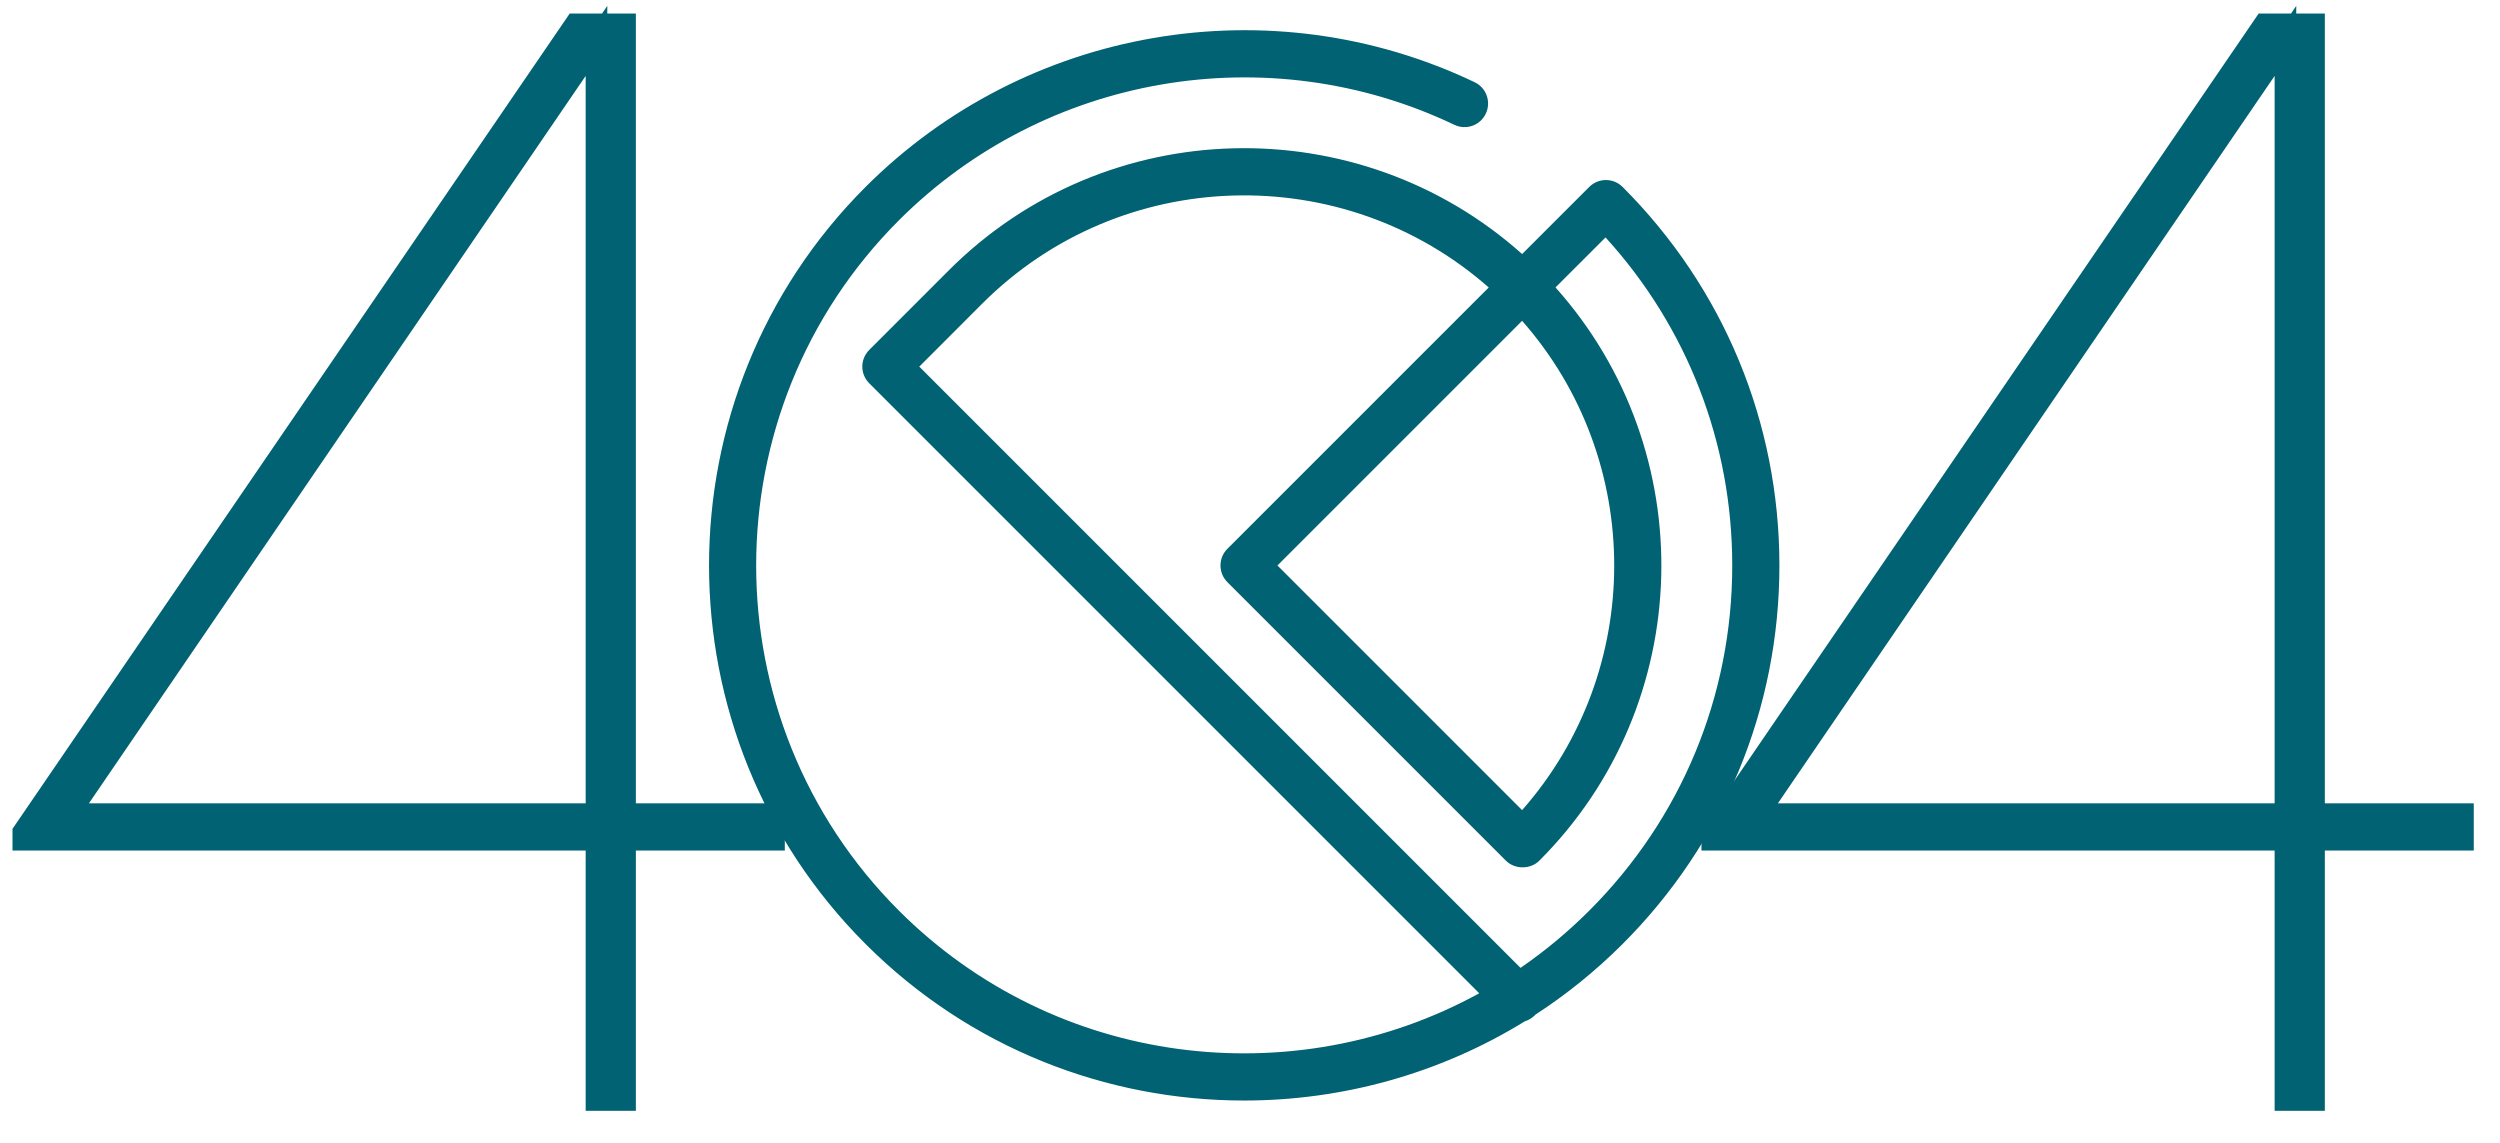
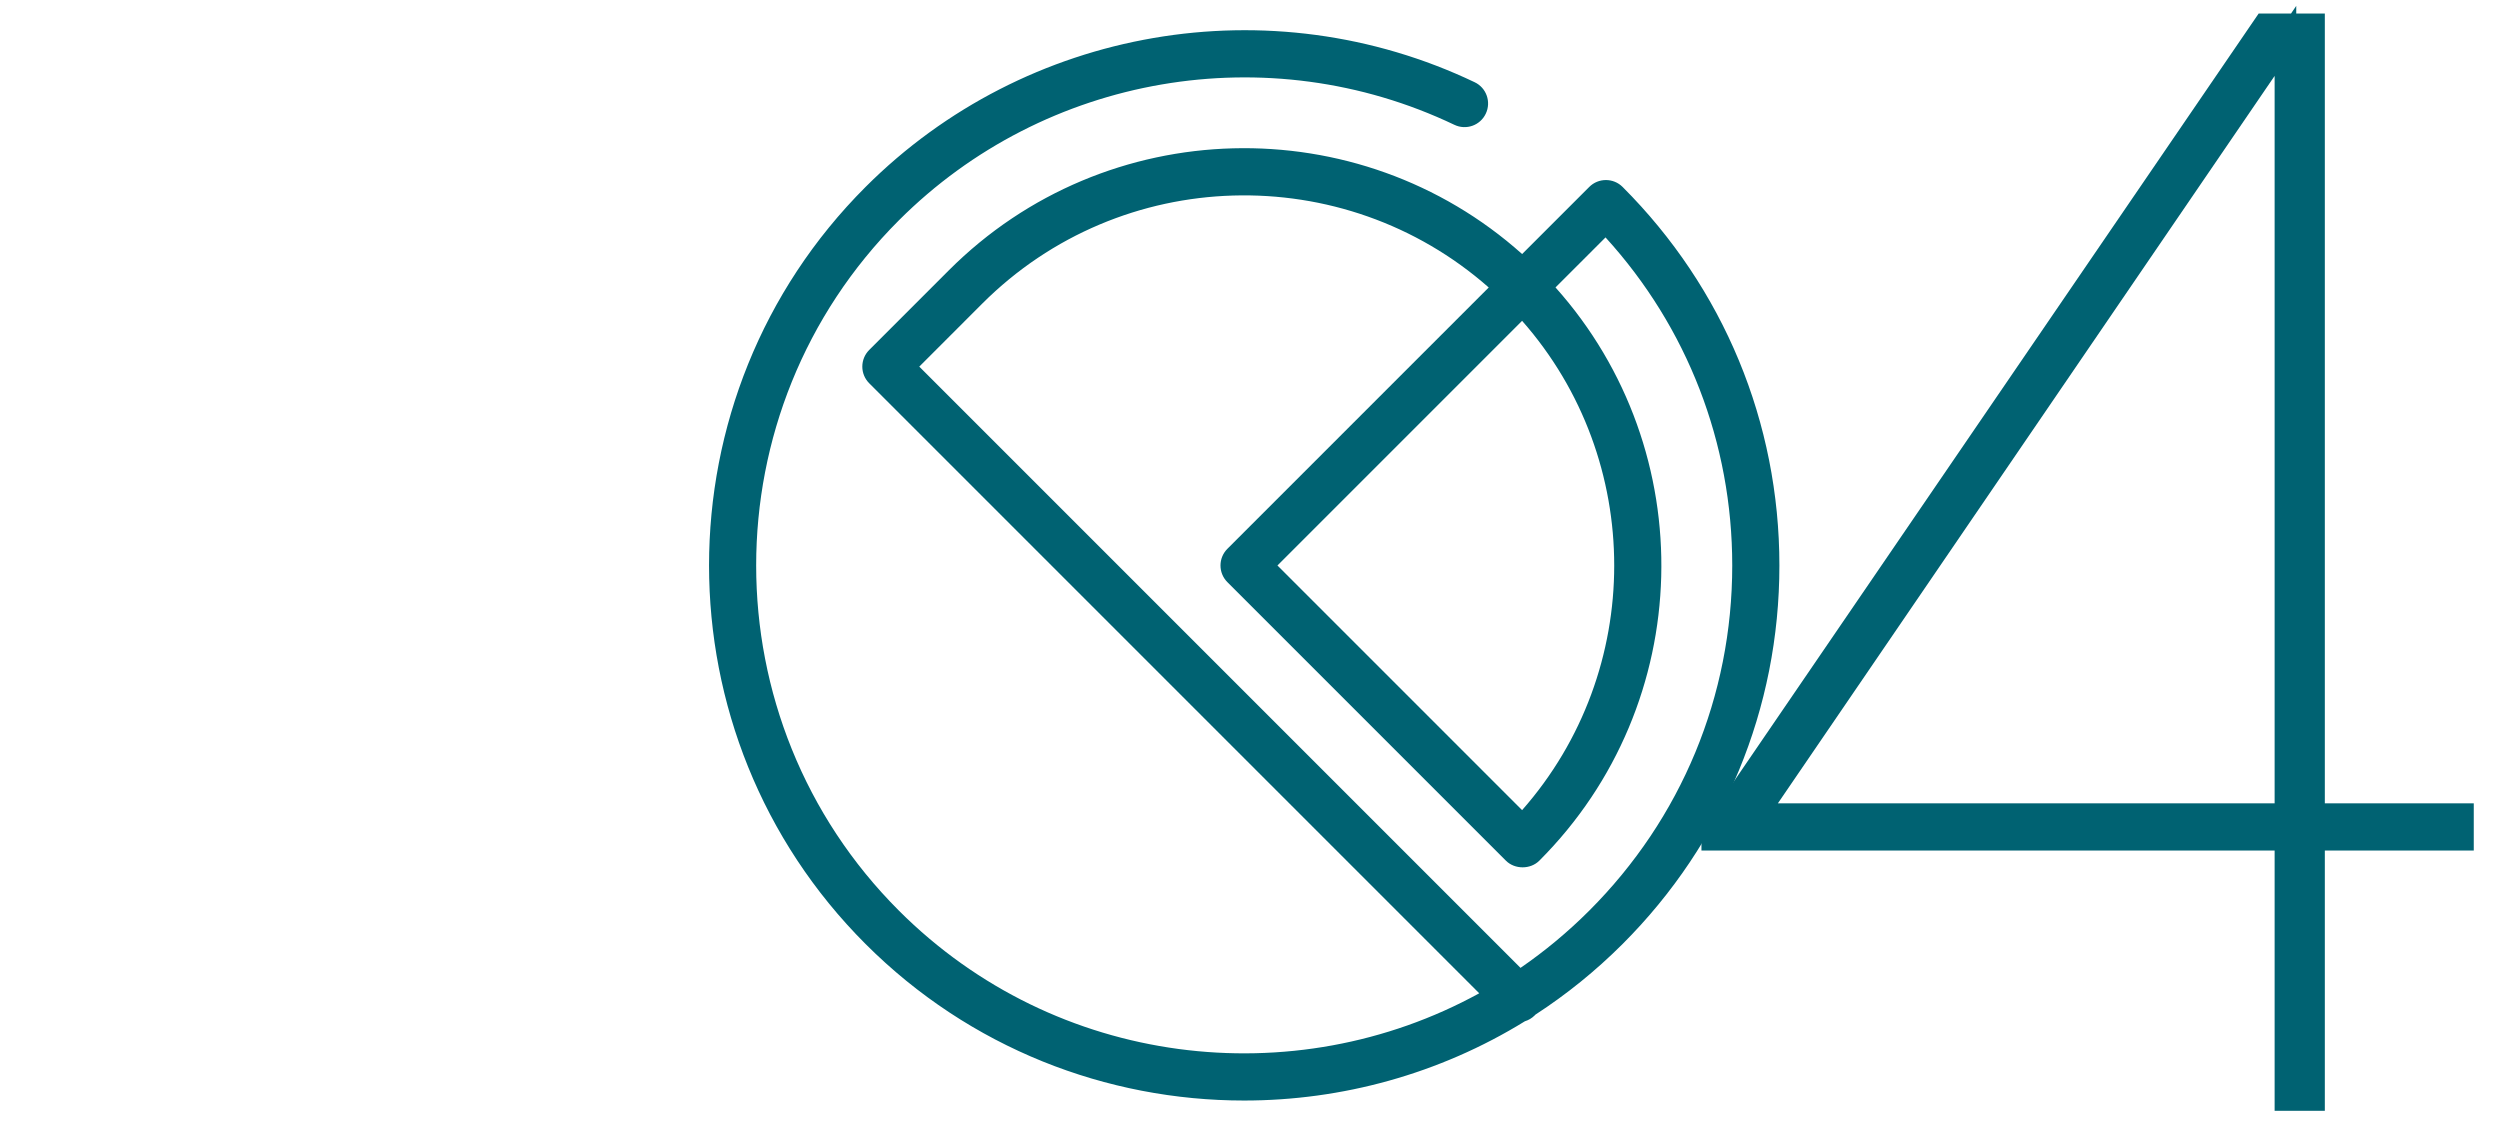
<svg xmlns="http://www.w3.org/2000/svg" id="Calque_1" x="0px" y="0px" width="578px" height="264.275px" viewBox="0 0 578 264.275" xml:space="preserve">
  <path fill="#006272" d="M287.628,254.443c-31.695,0.003-63.378-12.061-87.512-36.19c-48.249-48.253-48.249-126.771,0-175.027  c37.01-37.014,93.599-46.757,140.829-24.213c2.715,1.29,3.868,4.551,2.565,7.273c-1.286,2.713-4.534,3.881-7.269,2.567  c-43.053-20.535-94.658-11.672-128.414,22.083c-44,44.005-44,115.604,0,159.604c36.277,36.27,91.313,42.642,134.171,19.109  L200.968,88.615c-1.026-1.021-1.601-2.404-1.601-3.854s0.575-2.835,1.601-3.855l18.416-18.42  c36.337-36.344,94.679-37.585,132.533-3.749l15.517-15.514c2.122-2.127,5.586-2.127,7.714,0c23.37,23.378,36.25,54.452,36.25,87.514  c0,33.063-12.879,64.139-36.25,87.514c-6.256,6.253-13.016,11.694-20.154,16.331c-0.056,0.058-0.112,0.12-0.168,0.177  c-0.658,0.652-1.438,1.108-2.265,1.357C332.735,248.334,310.181,254.443,287.628,254.443 M212.536,84.762l139.008,139.01  c5.598-3.854,10.917-8.261,15.889-13.23c21.32-21.314,33.062-49.655,33.062-79.802c0-28.321-10.365-55.053-29.296-75.852  l-11.566,11.565c33.84,37.851,32.59,96.197-3.749,132.539c-2.048,2.045-5.663,2.045-7.711,0l-64.396-64.398  c-2.131-2.125-2.131-5.584,0-7.712l60.417-60.418c-33.592-29.583-85.015-28.346-117.102,3.734L212.536,84.762z M295.346,130.74  l56.562,56.564c28.398-32.233,28.398-80.895,0-113.128L295.346,130.74z" />
  <g>
-     <path fill="#006272" stroke="#006272" stroke-width="5" stroke-miterlimit="10" d="M137.906,194.141H5.391v-1.739L133.037,5.629   h11.478v182.6h34.433v5.913h-34.433v60.171h-6.608L137.906,194.141L137.906,194.141z M137.906,188.229V9.455L15.825,188.229   H137.906z" />
-   </g>
+     </g>
  <g>
    <path fill="#006272" stroke="#006272" stroke-width="5" stroke-miterlimit="10" d="M528.393,194.141H395.876v-1.739L523.521,5.629   H535v182.6h34.434v5.913H535v60.171h-6.607V194.141z M528.393,188.229V9.455L406.311,188.229H528.393z" />
  </g>
</svg>